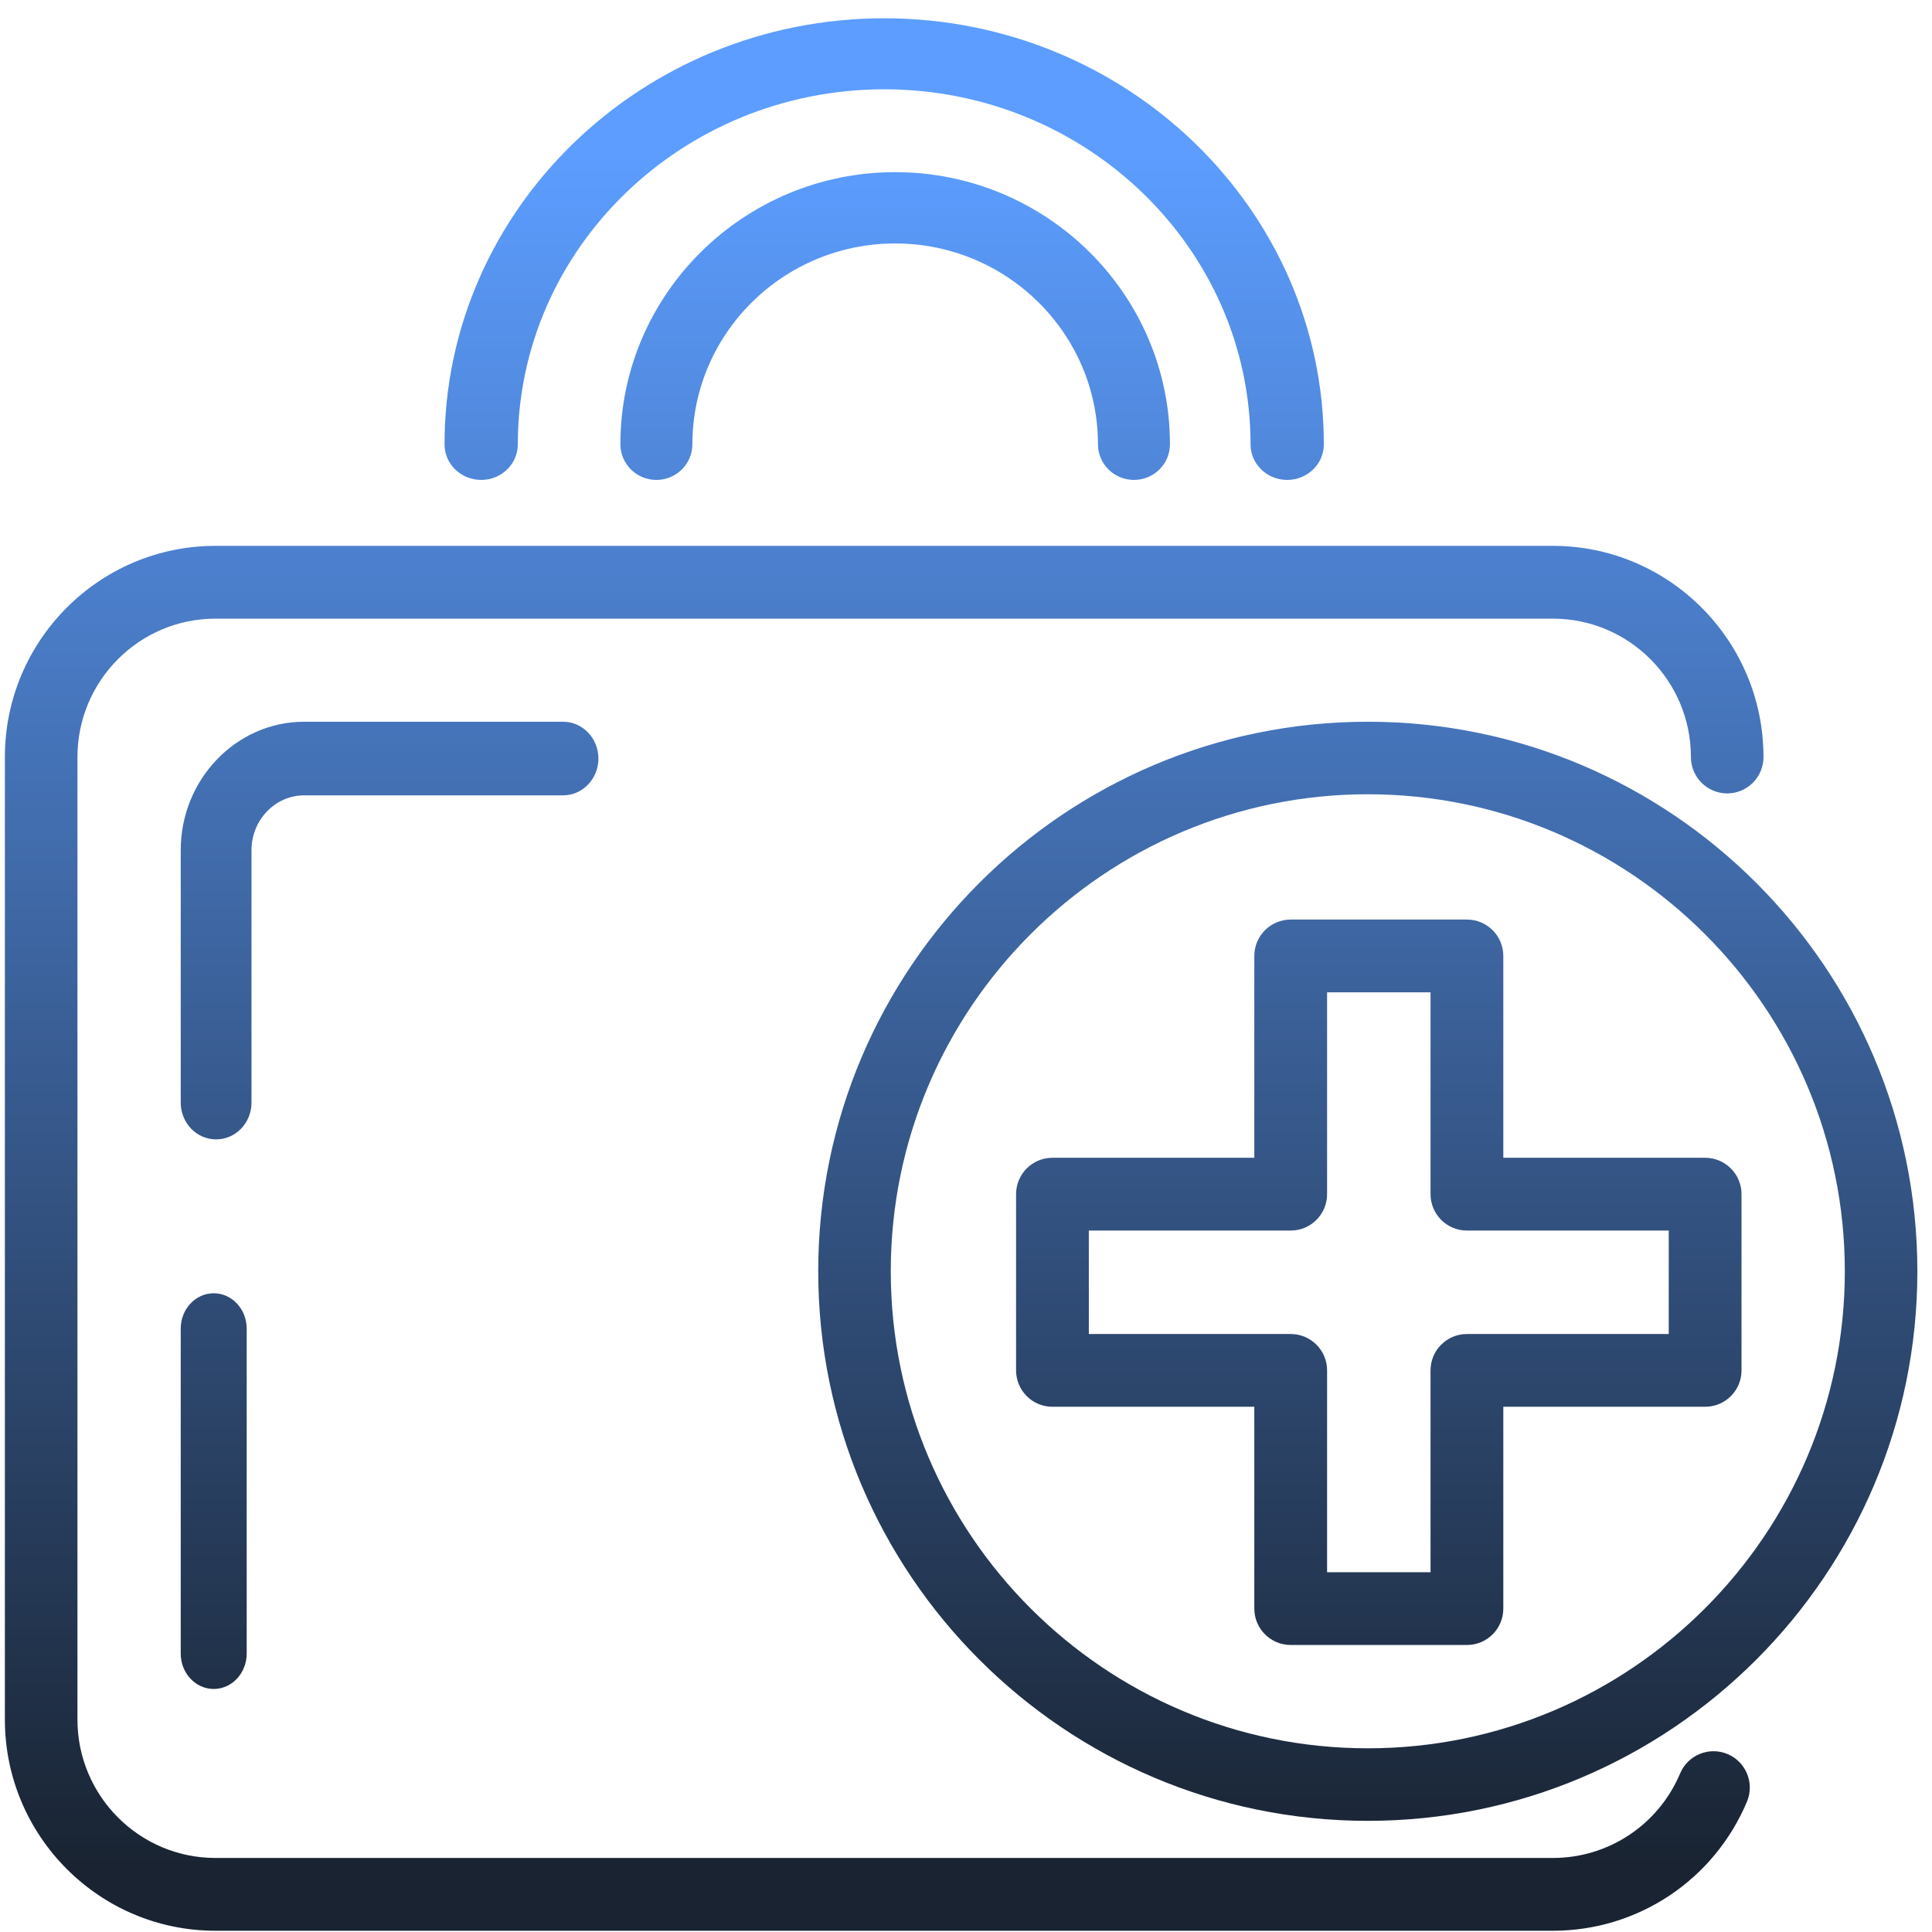
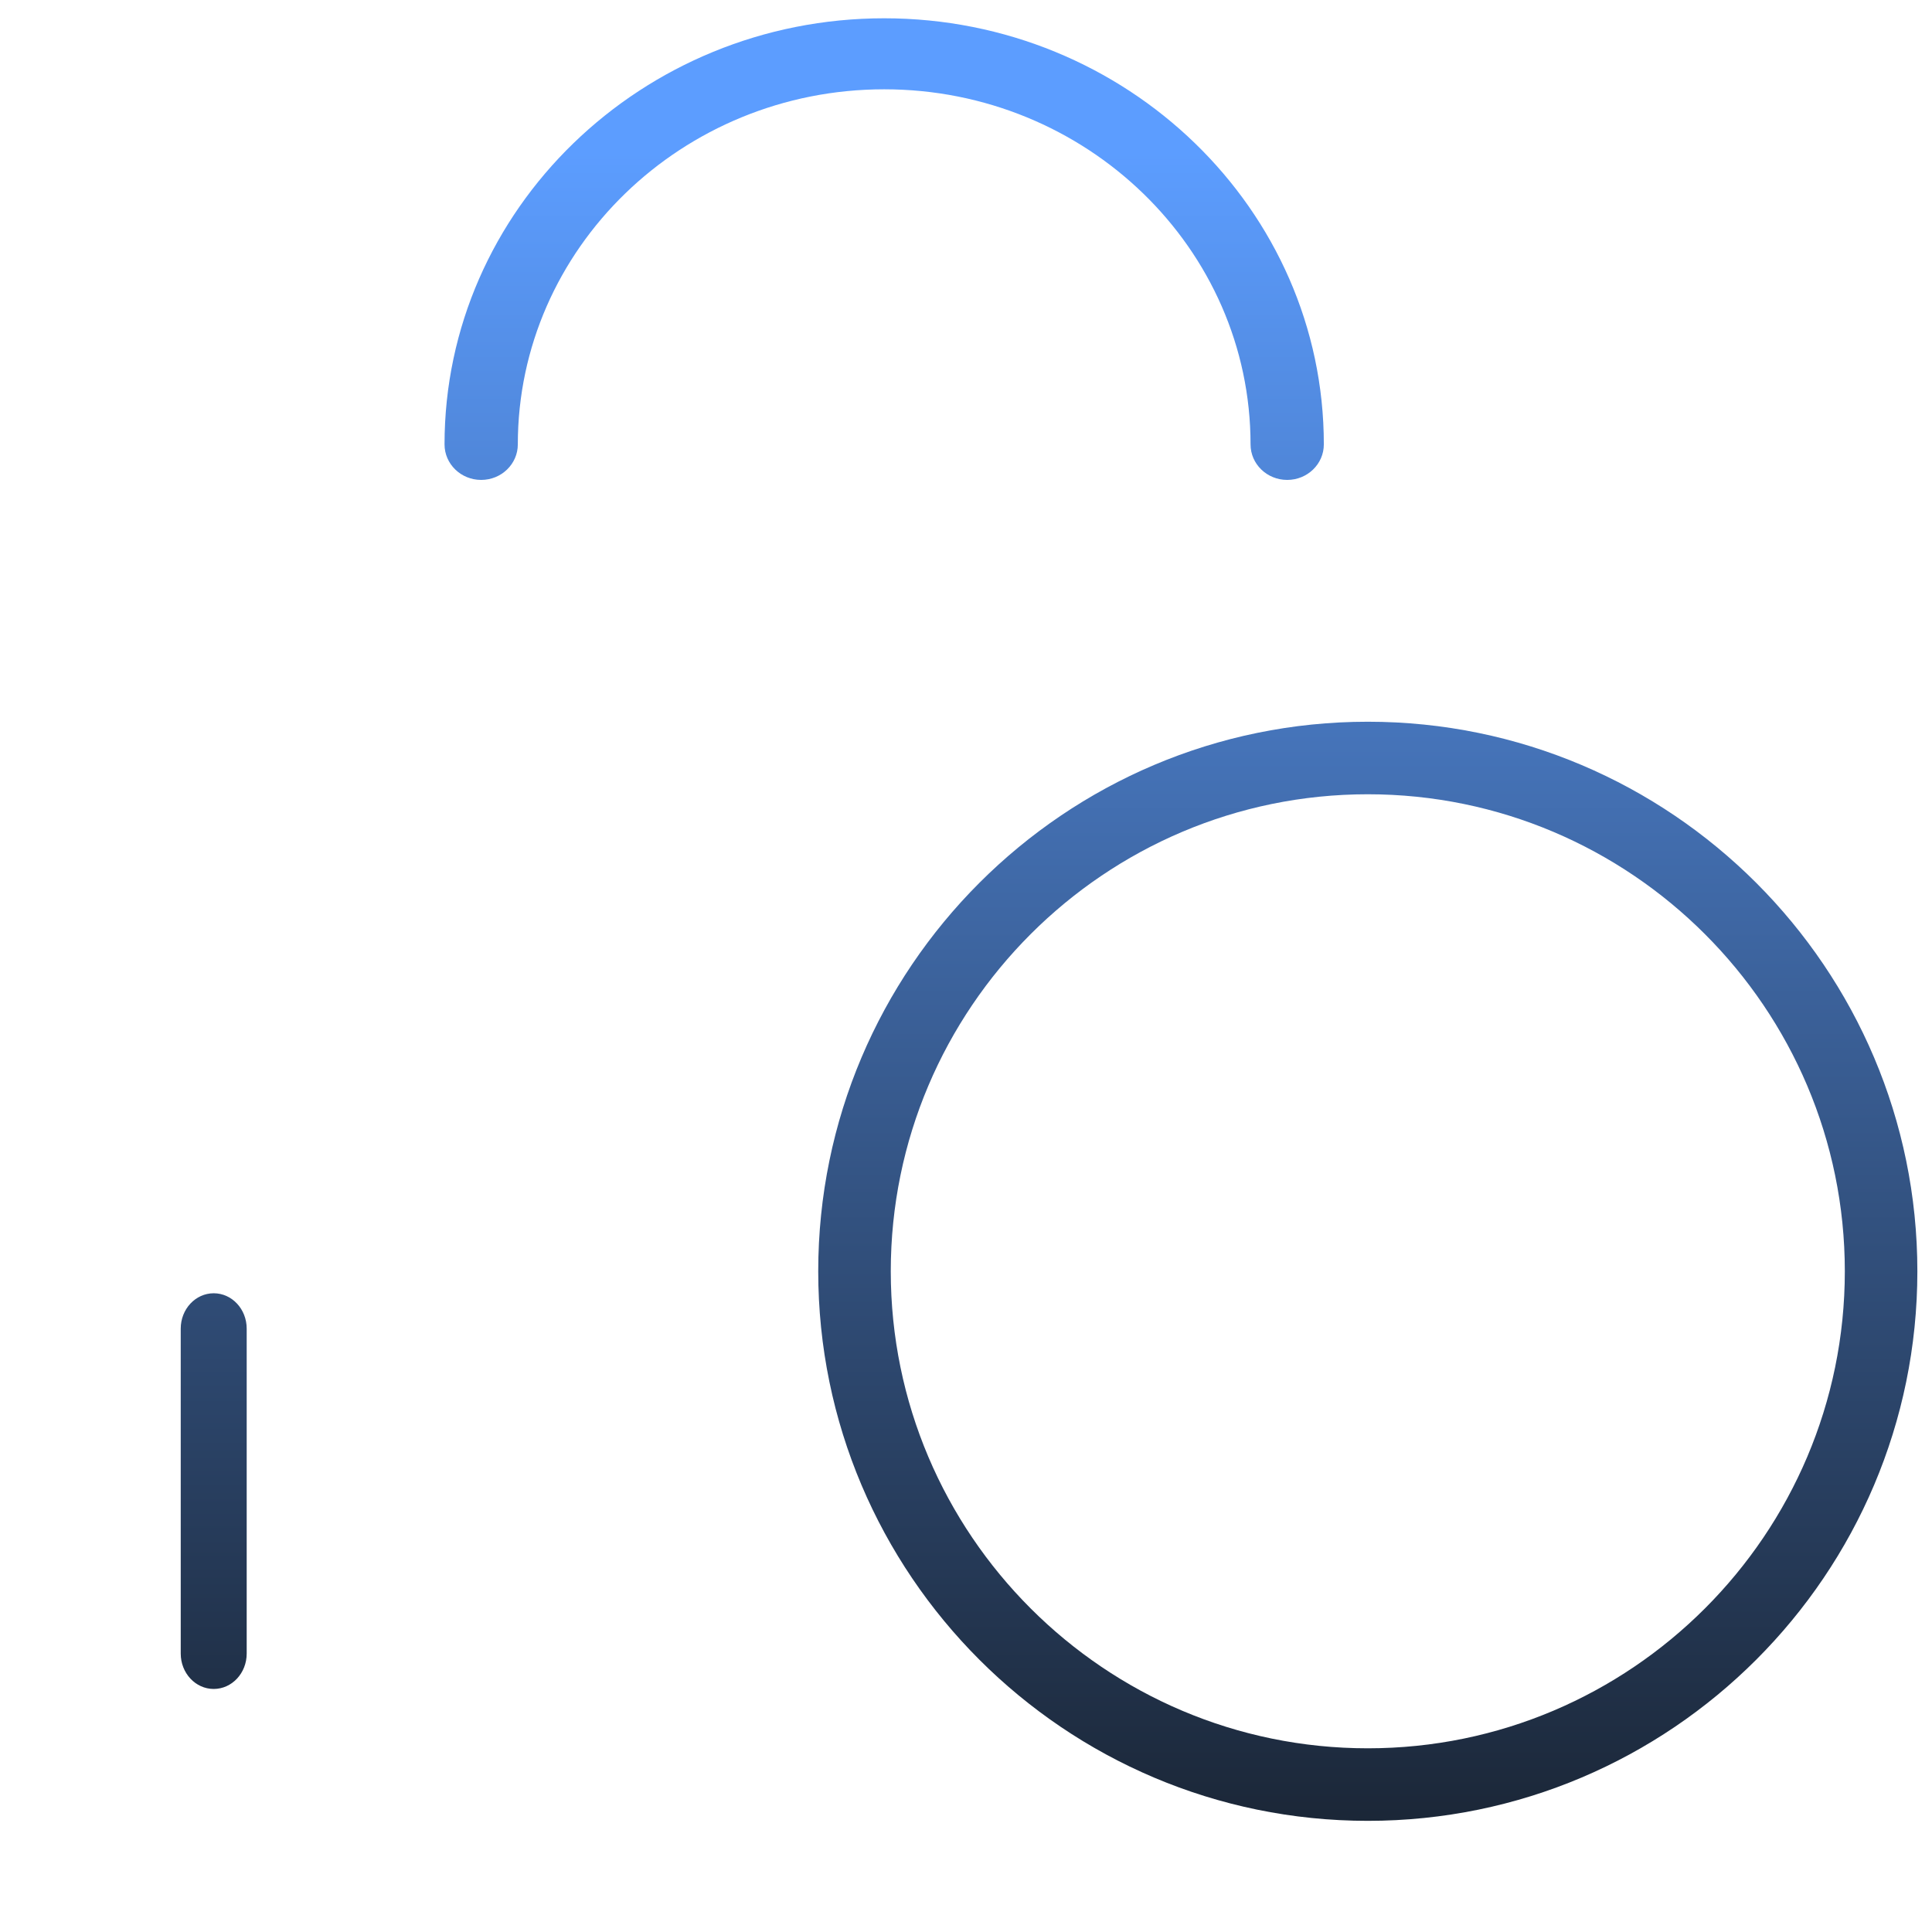
<svg xmlns="http://www.w3.org/2000/svg" width="99" height="99" viewBox="0 0 99 99" fill="none">
  <g id="Vector">
-     <path d="M75.168 84.293H66.139C65.109 84.293 64.274 83.459 64.274 82.428V72.086H53.93C52.9 72.086 52.066 71.252 52.066 70.222V61.191C52.066 60.161 52.9 59.327 53.93 59.327H64.274V48.985C64.274 47.955 65.109 47.12 66.139 47.12H75.168C76.198 47.12 77.033 47.955 77.033 48.985V59.327H87.374C88.404 59.327 89.239 60.161 89.239 61.191V70.222C89.239 71.252 88.404 72.086 87.374 72.086H77.033V82.428C77.033 83.459 76.198 84.293 75.168 84.293ZM68.003 80.564H73.304V70.222C73.304 69.192 74.138 68.358 75.168 68.358H85.51V63.056H75.168C74.138 63.056 73.304 62.221 73.304 61.191V50.849H68.003V61.191C68.003 62.221 67.168 63.056 66.139 63.056H55.794V68.358H66.139C67.168 68.358 68.003 69.192 68.003 70.222V80.564Z" fill="url(#paint0_linear_2325_875)" />
    <path d="M70.089 93.304C54.56 93.304 41.928 80.672 41.928 65.143C41.928 49.614 54.56 36.983 70.089 36.983C85.618 36.983 98.25 49.614 98.25 65.143C98.25 80.672 85.618 93.304 70.089 93.304ZM70.089 40.7C56.611 40.7 45.645 51.666 45.645 65.143C45.645 78.621 56.611 89.587 70.089 89.587C83.567 89.587 94.533 78.621 94.533 65.143C94.533 51.666 83.567 40.7 70.089 40.7Z" fill="url(#paint1_linear_2325_875)" />
-     <path d="M79.577 98.936H11.038C5.09 98.936 0.25 94.083 0.25 88.117V38.791C0.25 32.825 5.09 27.971 11.038 27.971H79.577C85.525 27.971 90.365 32.825 90.365 38.791C90.365 39.821 89.533 40.656 88.505 40.656C87.478 40.656 86.646 39.821 86.646 38.791C86.646 34.881 83.475 31.701 79.577 31.701H11.038C7.14 31.701 3.969 34.881 3.969 38.791V88.117C3.969 92.026 7.14 95.206 11.038 95.206H79.577C82.424 95.206 84.981 93.507 86.093 90.875C86.492 89.926 87.585 89.483 88.529 89.884C89.475 90.285 89.916 91.381 89.516 92.327C87.824 96.342 83.921 98.936 79.577 98.936Z" fill="url(#paint2_linear_2325_875)" />
-     <path d="M58.107 24.592C57.088 24.592 56.262 23.774 56.262 22.765C56.262 17.091 51.6 12.475 45.871 12.475C40.141 12.475 35.479 17.091 35.479 22.765C35.479 23.774 34.654 24.592 33.635 24.592C32.616 24.592 31.79 23.774 31.79 22.765C31.79 15.078 38.108 8.822 45.871 8.822C53.634 8.822 59.951 15.078 59.951 22.765C59.951 23.774 59.126 24.592 58.107 24.592Z" fill="url(#paint3_linear_2325_875)" />
    <path d="M65.959 24.592C64.921 24.592 64.081 23.777 64.081 22.772C64.081 12.739 55.661 4.576 45.309 4.576C34.957 4.576 26.534 12.739 26.534 22.772C26.534 23.777 25.694 24.592 24.656 24.592C23.619 24.592 22.779 23.777 22.779 22.772C22.779 10.733 32.884 0.937 45.309 0.937C57.733 0.937 67.836 10.731 67.836 22.772C67.836 23.777 66.996 24.592 65.959 24.592Z" fill="url(#paint4_linear_2325_875)" />
-     <path d="M11.074 58.385C10.073 58.385 9.261 57.541 9.261 56.498V43.568C9.261 39.937 12.101 36.983 15.59 36.983H28.851C29.853 36.983 30.664 37.827 30.664 38.869C30.664 39.911 29.853 40.755 28.851 40.755H15.59C14.099 40.755 12.887 42.017 12.887 43.568V56.498C12.887 57.541 12.076 58.385 11.074 58.385Z" fill="url(#paint5_linear_2325_875)" />
    <path d="M10.951 86.546C10.018 86.546 9.261 85.734 9.261 84.733V68.083C9.261 67.081 10.018 66.27 10.951 66.27C11.885 66.27 12.641 67.081 12.641 68.083V84.733C12.641 85.734 11.885 86.546 10.951 86.546Z" fill="url(#paint6_linear_2325_875)" />
  </g>
  <defs>
    <linearGradient id="paint0_linear_2325_875" x1="49.669" y1="7.797" x2="49.669" y2="95.996" gradientUnits="userSpaceOnUse">
      <stop stop-color="#5C9DFF" />
      <stop offset="1" stop-color="#192331" />
    </linearGradient>
    <linearGradient id="paint1_linear_2325_875" x1="49.669" y1="7.797" x2="49.669" y2="95.996" gradientUnits="userSpaceOnUse">
      <stop stop-color="#5C9DFF" />
      <stop offset="1" stop-color="#192331" />
    </linearGradient>
    <linearGradient id="paint2_linear_2325_875" x1="49.669" y1="7.797" x2="49.669" y2="95.996" gradientUnits="userSpaceOnUse">
      <stop stop-color="#5C9DFF" />
      <stop offset="1" stop-color="#192331" />
    </linearGradient>
    <linearGradient id="paint3_linear_2325_875" x1="49.669" y1="7.797" x2="49.669" y2="95.996" gradientUnits="userSpaceOnUse">
      <stop stop-color="#5C9DFF" />
      <stop offset="1" stop-color="#192331" />
    </linearGradient>
    <linearGradient id="paint4_linear_2325_875" x1="49.669" y1="7.797" x2="49.669" y2="95.996" gradientUnits="userSpaceOnUse">
      <stop stop-color="#5C9DFF" />
      <stop offset="1" stop-color="#192331" />
    </linearGradient>
    <linearGradient id="paint5_linear_2325_875" x1="49.669" y1="7.797" x2="49.669" y2="95.996" gradientUnits="userSpaceOnUse">
      <stop stop-color="#5C9DFF" />
      <stop offset="1" stop-color="#192331" />
    </linearGradient>
    <linearGradient id="paint6_linear_2325_875" x1="49.669" y1="7.797" x2="49.669" y2="95.996" gradientUnits="userSpaceOnUse">
      <stop stop-color="#5C9DFF" />
      <stop offset="1" stop-color="#192331" />
    </linearGradient>
  </defs>
</svg>